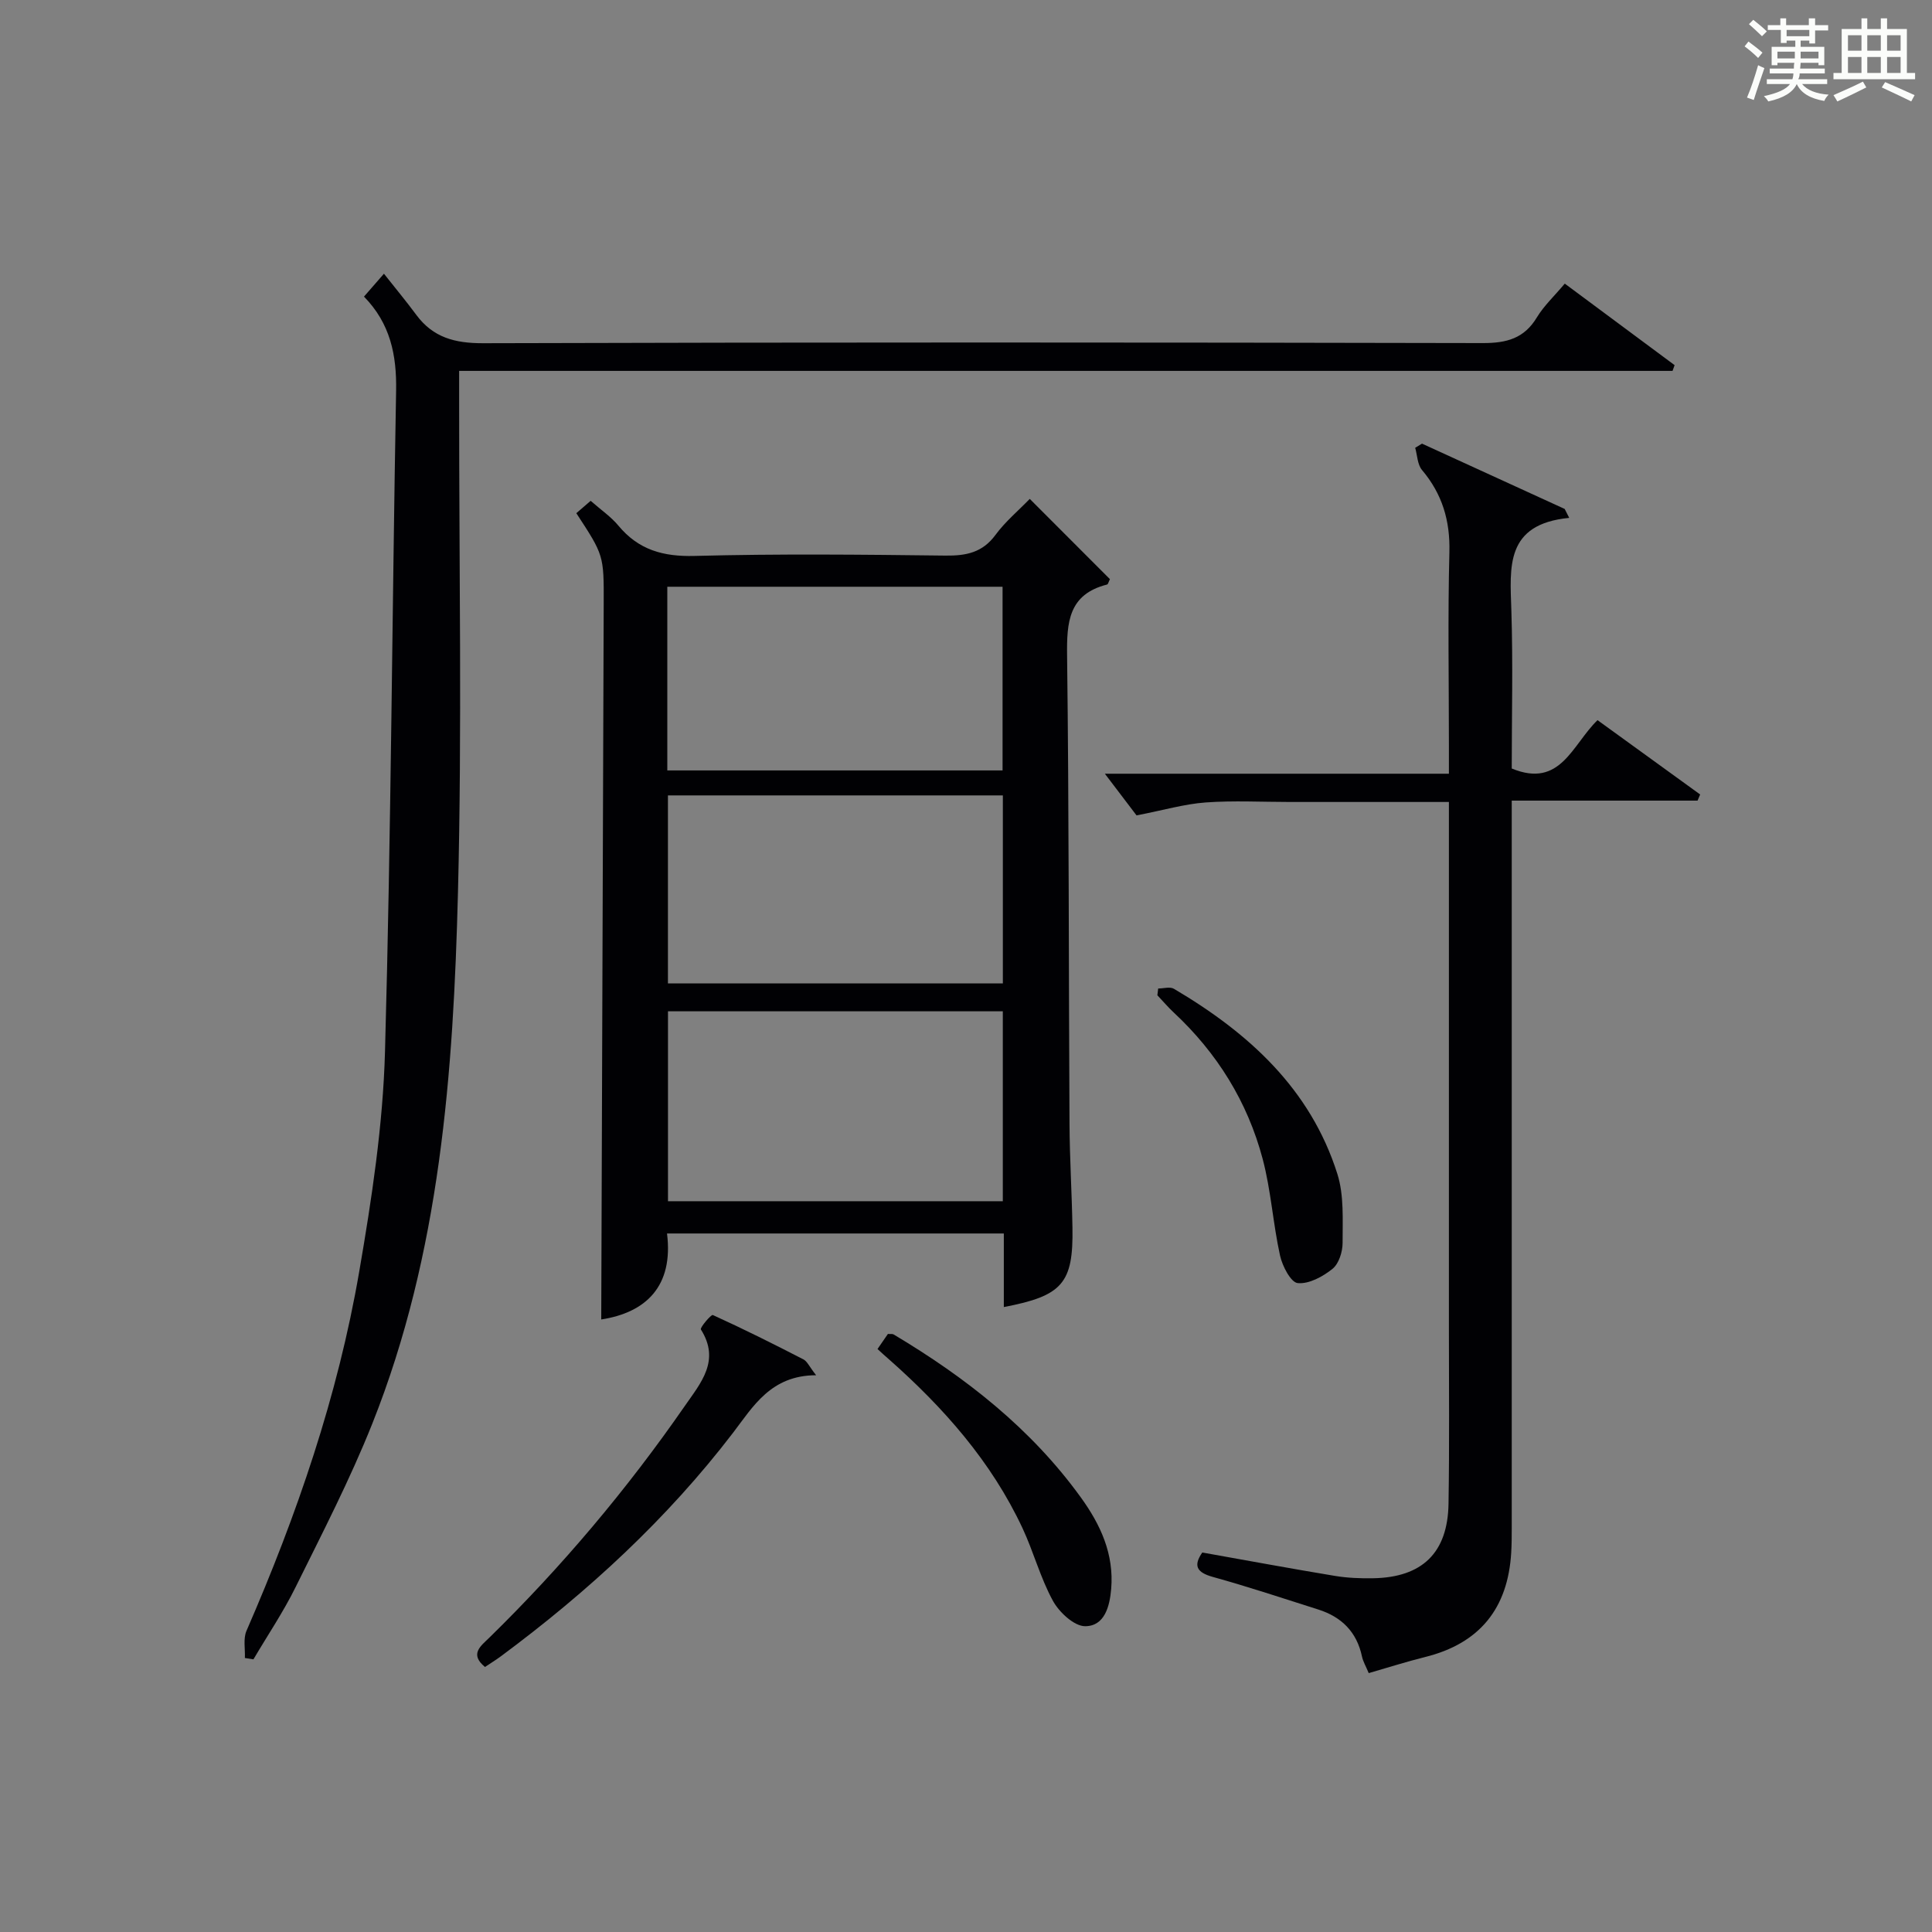
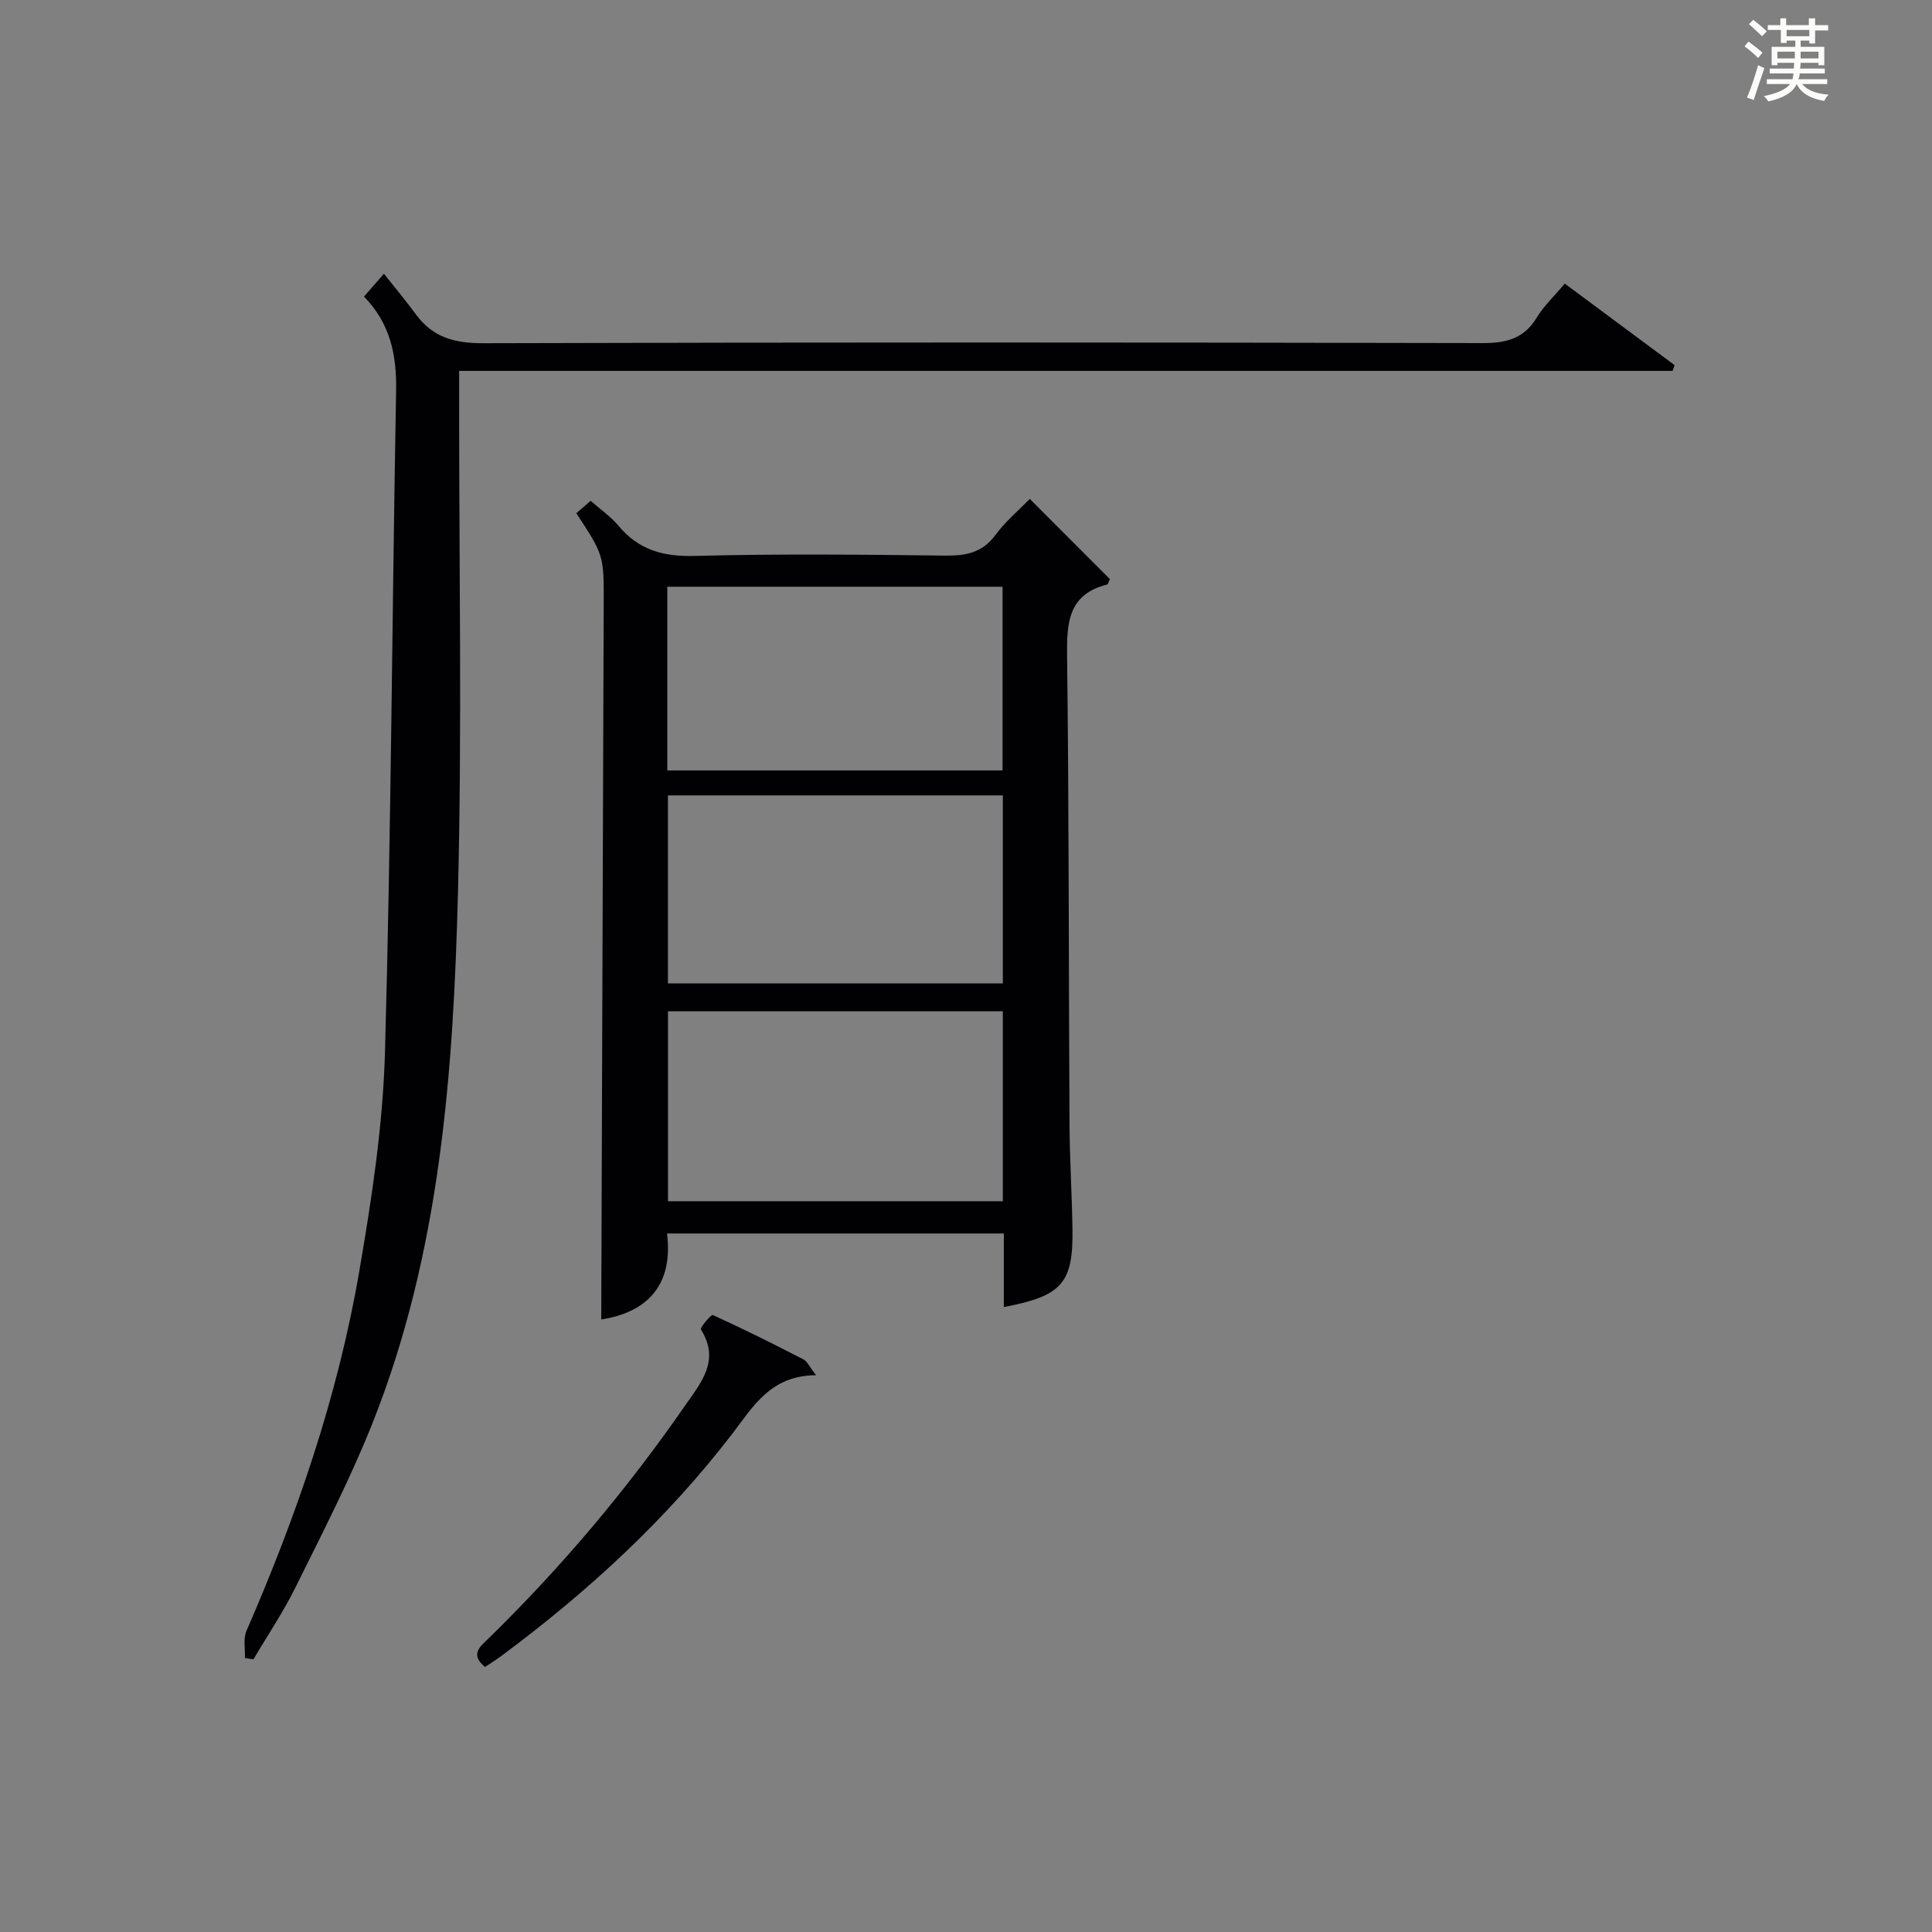
<svg xmlns="http://www.w3.org/2000/svg" version="1.1" id="漢_ZDIC_典" x="0px" y="0px" viewBox="0 0 400 400" style="enable-background:new 0 0 400 400;" xml:space="preserve">
  <rect x="0" y="0" width="400" height="400" fill="#808080" stroke="none" />
  <style type="text/css">
	.st1{fill:#010104;}
	.st0{fill:#fbfcfa;}
</style>
  <g>
    <path class="st0" d="M361.2,9.6l0.8-1c0.9,0.7,1.9,1.4,2.9,2.3L364,12C363,11,362,10.2,361.2,9.6z M361.7,20.2   c0.9-2.1,1.6-4.3,2.3-6.7c0.4,0.2,0.8,0.4,1.3,0.6c-0.7,2.1-1.5,4.3-2.2,6.6L361.7,20.2z M362.1,5l0.9-0.9c1,0.8,2,1.6,2.8,2.4   l-1,1C363.9,6.6,363,5.8,362.1,5z M374.6,3.8h1.2v1.4h2.7v1.1h-2.7v2.7h-1.2V8.4h-1.8v1.3h4.9v3.8h-1.2v-0.5h-3.7   c0,0.4-0.1,0.9-0.1,1.2h5.1v1h-5.2c0,0.5-0.1,0.9-0.3,1.2h6v1h-5.2c1.1,1.3,2.9,2,5.5,2.2c-0.4,0.4-0.7,0.8-0.9,1.3   c-2.9-0.5-4.8-1.6-5.7-3.5H372c-0.8,1.7-2.7,2.9-5.9,3.6c-0.2-0.4-0.6-0.8-0.9-1.1c2.8-0.6,4.6-1.4,5.4-2.5h-4.8v-1h5.3   c0.1-0.3,0.2-0.7,0.2-1.2h-4.9v-1h5c0-0.4,0-0.8,0.1-1.2H368v0.5h-1.2V9.7h4.9V8.4h-1.8v0.5h-1.2V6.2H366V5.2h2.6V3.8h1.2v1.4h4.7   V3.8z M368,12.1h3.6c0-0.4,0-0.9,0-1.4H368V12.1z M369.9,7.5h4.7V6.2h-4.7V7.5z M376.5,10.7h-3.7c0,0.5,0,1,0,1.4h3.7V10.7z" />
-     <path class="st0" d="M385.3,3.8h1.3V6h2.8V3.8h1.3V6h4.1v9.1h1.7v1.3h-16.9v-1.3h1.7V6h4.1V3.8z M385.7,16.9l0.7,1.2   c-1.8,0.9-3.8,1.9-6,2.9c-0.2-0.4-0.5-0.8-0.8-1.3C381.9,18.7,383.9,17.8,385.7,16.9z M382.6,10.5h2.8V7.3h-2.8V10.5z M382.6,15.1   h2.8v-3.3h-2.8V15.1z M386.6,10.5h2.8V7.3h-2.8V10.5z M386.6,15.1h2.8v-3.3h-2.8V15.1z M390.3,17c2.1,0.9,4.1,1.8,6.1,2.7l-0.7,1.3   c-2.2-1.1-4.2-2-6.1-2.9L390.3,17z M393.5,7.3h-2.8v3.2h2.8V7.3z M390.7,15.1h2.8v-3.3h-2.8V15.1z" />
    <path class="st1" d="M119.32,106.25c0.84-0.72,1.8-1.55,2.97-2.56c2.11,1.86,4.2,3.28,5.75,5.15c4.17,5.01,9.25,6.43,15.75,6.26   c17.31-0.46,34.64-0.28,51.96-0.07c4.29,0.05,7.66-0.62,10.36-4.29c2.03-2.76,4.74-5.02,7.09-7.45c5.73,5.74,11.2,11.22,16.6,16.62   c-0.29,0.56-0.38,1.06-0.59,1.11c-8,2.03-8.37,7.81-8.28,14.78c0.4,32.31,0.32,64.62,0.5,96.93c0.04,7.14,0.49,14.29,0.61,21.43   c0.2,11.53-2.07,14.14-14.21,16.45c0-5.02,0-9.97,0-15.23c-23.26,0-46.16,0-69.73,0c1.37,10.96-4.4,16.38-13.62,17.8   c0.17-49.35,0.35-98.76,0.51-148.17C125.03,114.94,125,114.94,119.32,106.25z M207.62,248.7c0-13.5,0-26.41,0-39.32   c-23.35,0-46.38,0-69.32,0c0,13.3,0,26.22,0,39.32C161.51,248.7,184.41,248.7,207.62,248.7z M138.29,164.68   c0,13.39,0,26.16,0,38.92c23.33,0,46.37,0,69.34,0c0-13.15,0-25.91,0-38.92C184.39,164.68,161.47,164.68,138.29,164.68z    M138.16,159.51c23.53,0,46.54,0,69.41,0c0-12.98,0-25.54,0-38.03c-23.37,0-46.37,0-69.41,0   C138.16,134.34,138.16,146.79,138.16,159.51z" />
    <path class="st1" d="M323.97,58.72c7.91,5.87,15.33,11.37,22.74,16.88c-0.14,0.4-0.28,0.79-0.43,1.19c-83.5,0-167,0-251.22,0   c0,2.54,0,4.47,0,6.39c-0.02,33.83,0.61,67.68-0.24,101.49c-0.95,37.41-3.67,74.76-17.74,110.08   c-4.6,11.55-10.35,22.66-15.87,33.83c-2.55,5.17-5.81,9.99-8.74,14.97c-0.59-0.09-1.18-0.19-1.77-0.28c0.08-1.88-0.37-4,0.33-5.62   c10.44-23.98,18.92-48.62,23.35-74.42c2.59-15.04,4.91-30.3,5.33-45.51c1.27-45.6,1.47-91.24,2.3-136.85   c0.13-7.36-1.19-13.88-6.65-19.46c1.06-1.21,2-2.29,4.13-4.74c2.4,3.04,4.63,5.72,6.7,8.52c3.48,4.7,7.99,5.88,13.81,5.87   c69-0.21,138-0.18,206.99-0.03c4.94,0.01,8.59-0.95,11.23-5.36C319.66,63.3,321.78,61.33,323.97,58.72z" />
-     <path class="st1" d="M324.89,107.22c-13.31,1.29-12.26,10.2-11.98,19.12c0.35,10.96,0.08,21.94,0.08,32.77c10.11,4.17,12.46-4.87,17.76-10.01   c7.06,5.11,14.16,10.25,21.25,15.39c-0.18,0.42-0.36,0.85-0.54,1.27c-12.55,0-25.11,0-38.47,0c0,2.42,0,4.33,0,6.24   c0,48.15,0,96.31,0,144.46c0,1.66-0.01,3.33-0.11,4.99c-0.68,11.54-6.52,18.81-17.83,21.62c-3.83,0.95-7.6,2.16-11.67,3.33   c-0.57-1.38-1.17-2.38-1.4-3.45c-1.07-5.07-4.22-8.18-9.02-9.71c-7.26-2.31-14.5-4.71-21.84-6.75c-3.4-0.94-4.08-2.34-2.2-5.06   c9.22,1.64,18.32,3.33,27.44,4.84c2.61,0.43,5.3,0.54,7.95,0.49c10.15-0.18,15.43-5.27,15.59-15.43   c0.2-12.16,0.08-24.33,0.08-36.49c0-34.32,0-68.65,0-102.97c0-1.79,0-3.58,0-5.83c-11.31,0-22.1,0-32.88,0   c-5.83,0-11.69-0.32-17.49,0.1c-4.38,0.32-8.68,1.59-14.3,2.68c-1.71-2.25-4.31-5.67-6.56-8.63c22.54,0,46.52,0,71.23,0   c0-2.35,0-4.1,0-5.86c0-13.33-0.24-26.67,0.1-39.99c0.17-6.55-1.47-12.05-5.67-17.03c-0.95-1.13-0.97-3.05-1.41-4.6   c0.47-0.29,0.94-0.57,1.41-0.86c9.85,4.51,19.7,9.01,29.54,13.52C324.29,106.01,324.59,106.62,324.89,107.22z" />
    <path class="st1" d="M168.97,284.73c-9.37,0.01-13.05,6.48-17.2,11.91c-13.68,17.87-30.04,32.9-48.03,46.25c-1.06,0.79-2.19,1.47-3.33,2.24   c-3.26-2.67-0.86-4.35,0.87-6.04c15.04-14.71,28.53-30.72,40.51-48.01c3.3-4.77,7.4-9.38,3.32-15.83   c-0.23-0.37,2.13-3.14,2.47-2.99c6.34,2.88,12.58,6,18.77,9.19C167.12,281.85,167.54,282.91,168.97,284.73z" />
-     <path class="st1" d="M181.68,279.3c0.78-1.13,1.49-2.17,2.15-3.12c0.57,0.04,0.94-0.05,1.18,0.1c14.95,8.92,28.46,19.48,38.77,33.75   c4.11,5.68,6.88,11.75,6.28,18.92c-0.3,3.6-1.35,7.72-5.38,7.74c-2.27,0.01-5.37-2.87-6.67-5.23c-2.61-4.75-4.01-10.15-6.32-15.09   c-6.45-13.78-16.32-24.92-27.61-34.91C183.32,280.82,182.6,280.14,181.68,279.3z" />
-     <path class="st1" d="M239.79,204.66c1.1,0,2.44-0.42,3.26,0.06c15.43,9.11,28.26,20.69,33.84,38.34c1.4,4.44,1.07,9.5,1.08,14.27   c0,1.84-0.77,4.31-2.09,5.37c-2,1.61-4.88,3.18-7.2,2.95c-1.43-0.14-3.18-3.52-3.66-5.69c-1.46-6.62-1.87-13.49-3.6-20.02   c-3.14-11.82-9.42-21.93-18.41-30.31c-1.2-1.12-2.26-2.38-3.39-3.57C239.68,205.6,239.73,205.13,239.79,204.66z" />
  </g>
</svg>